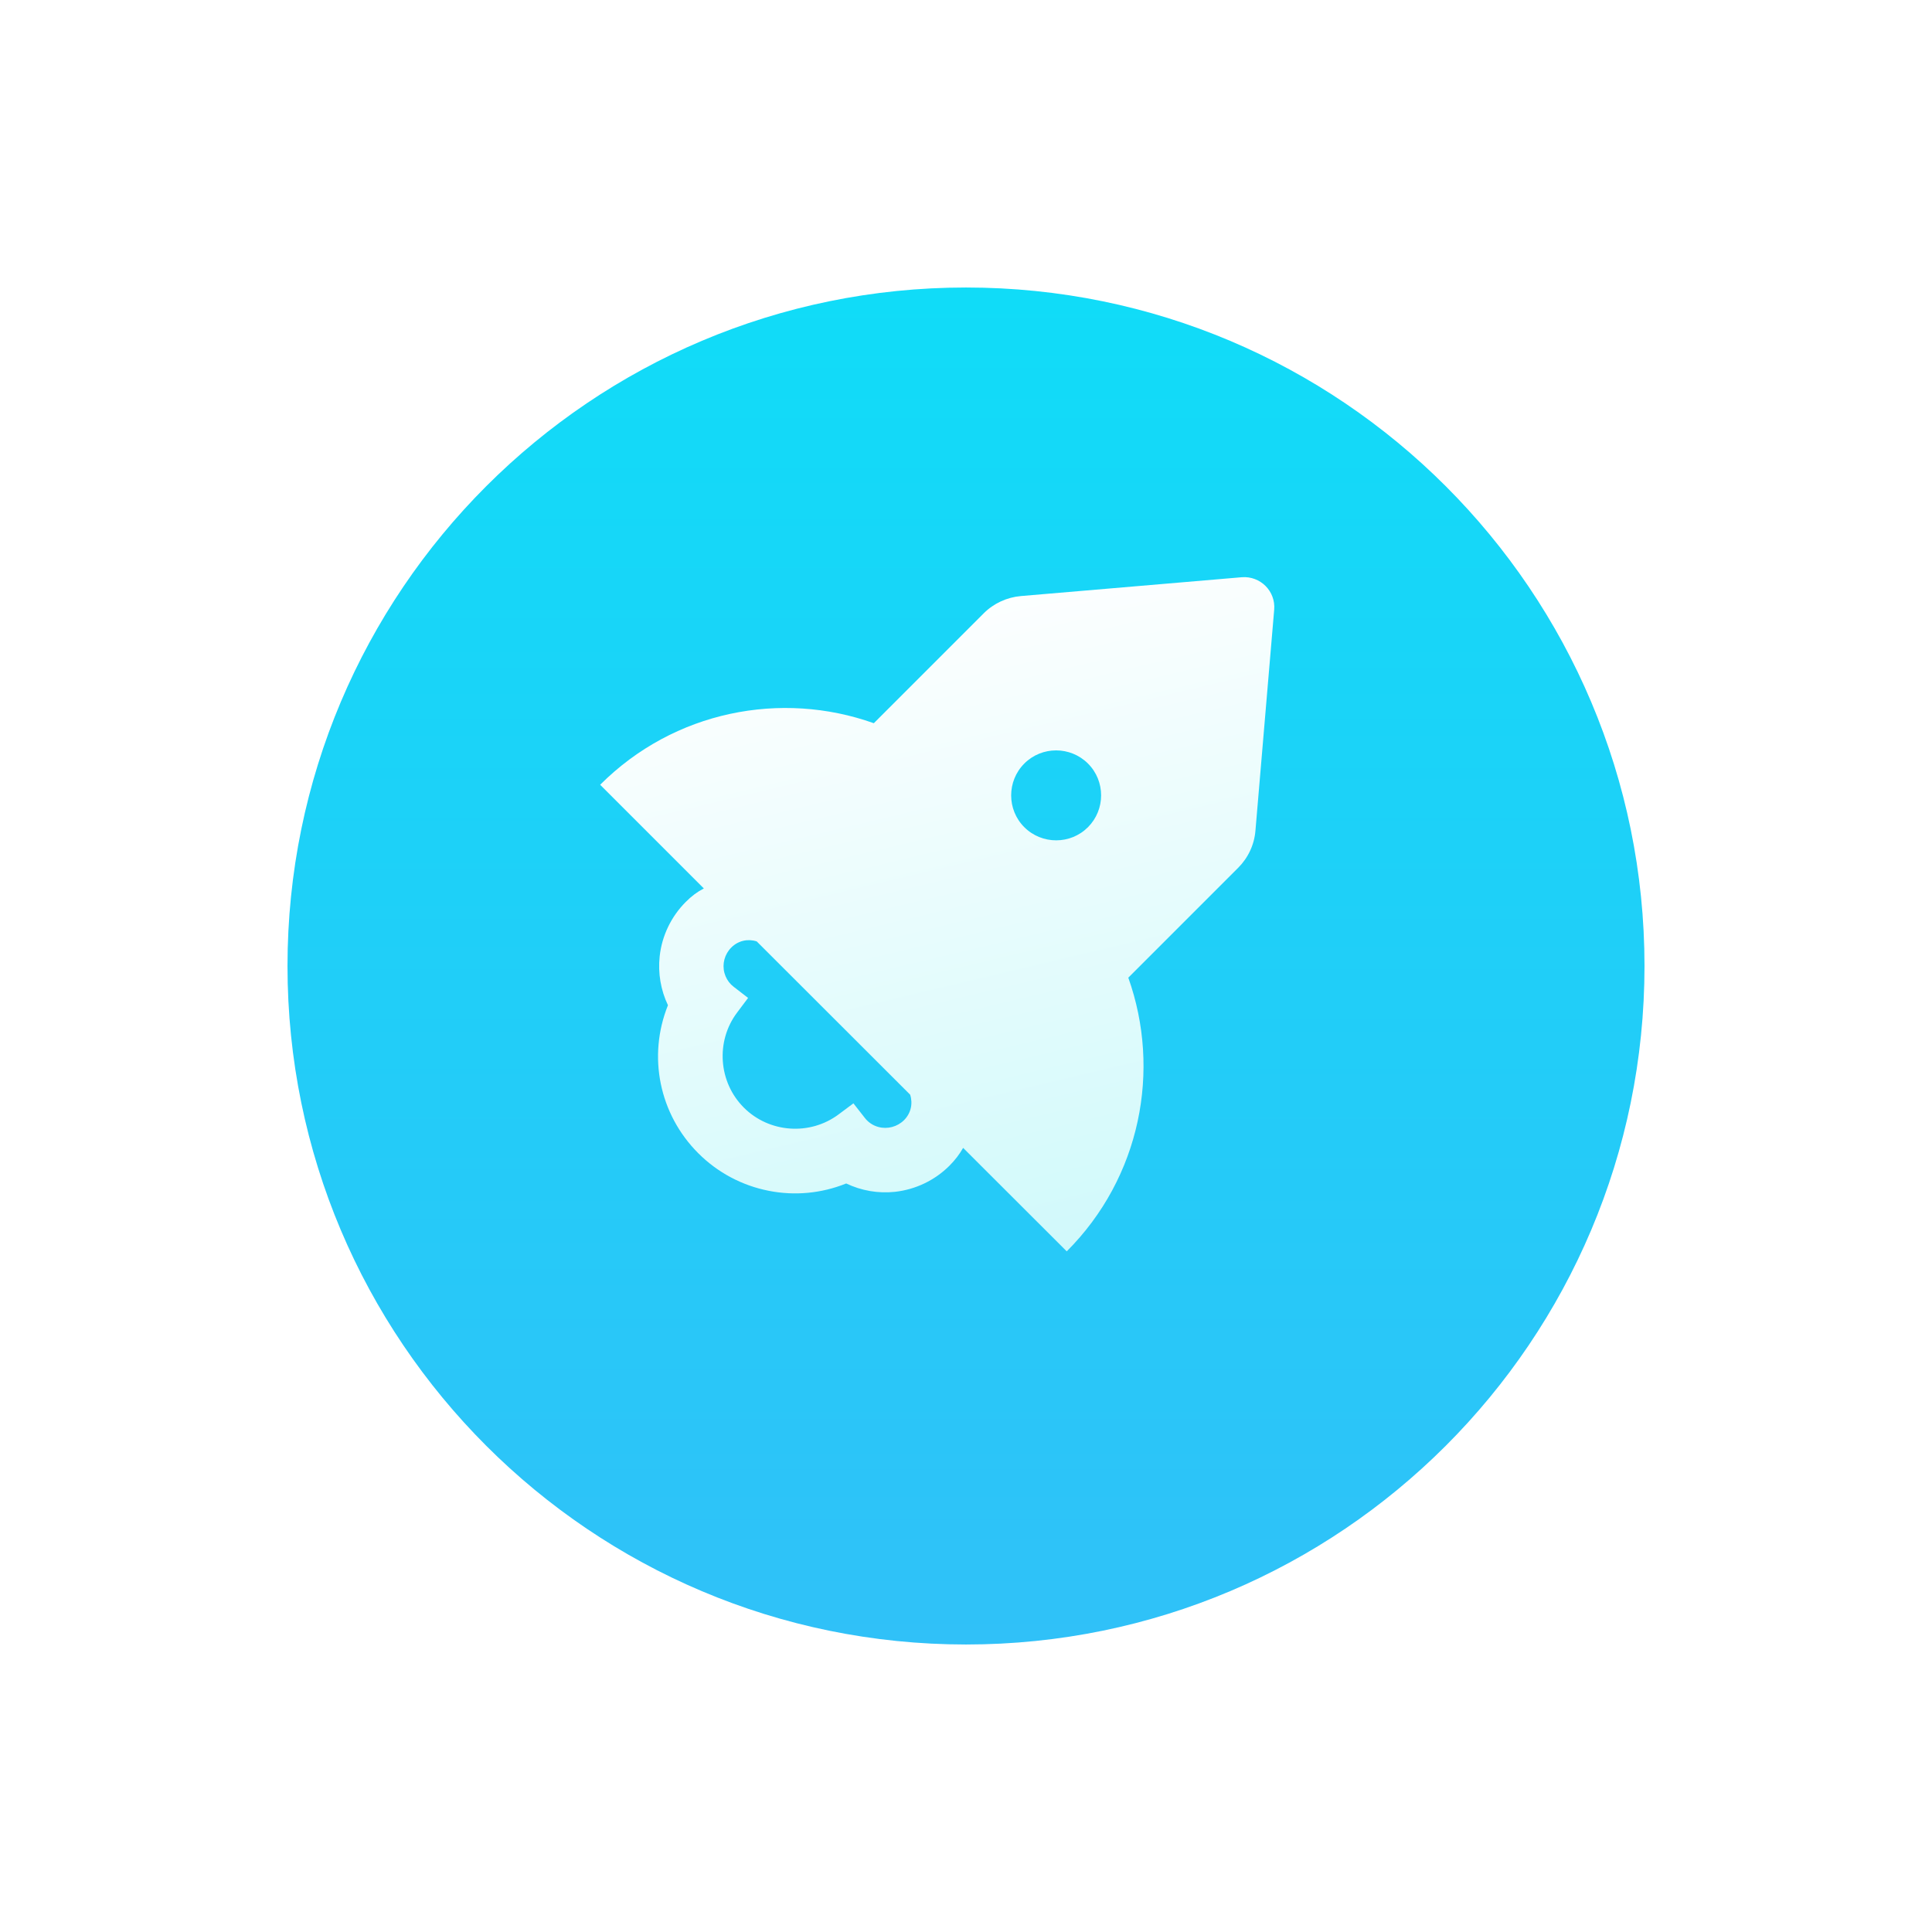
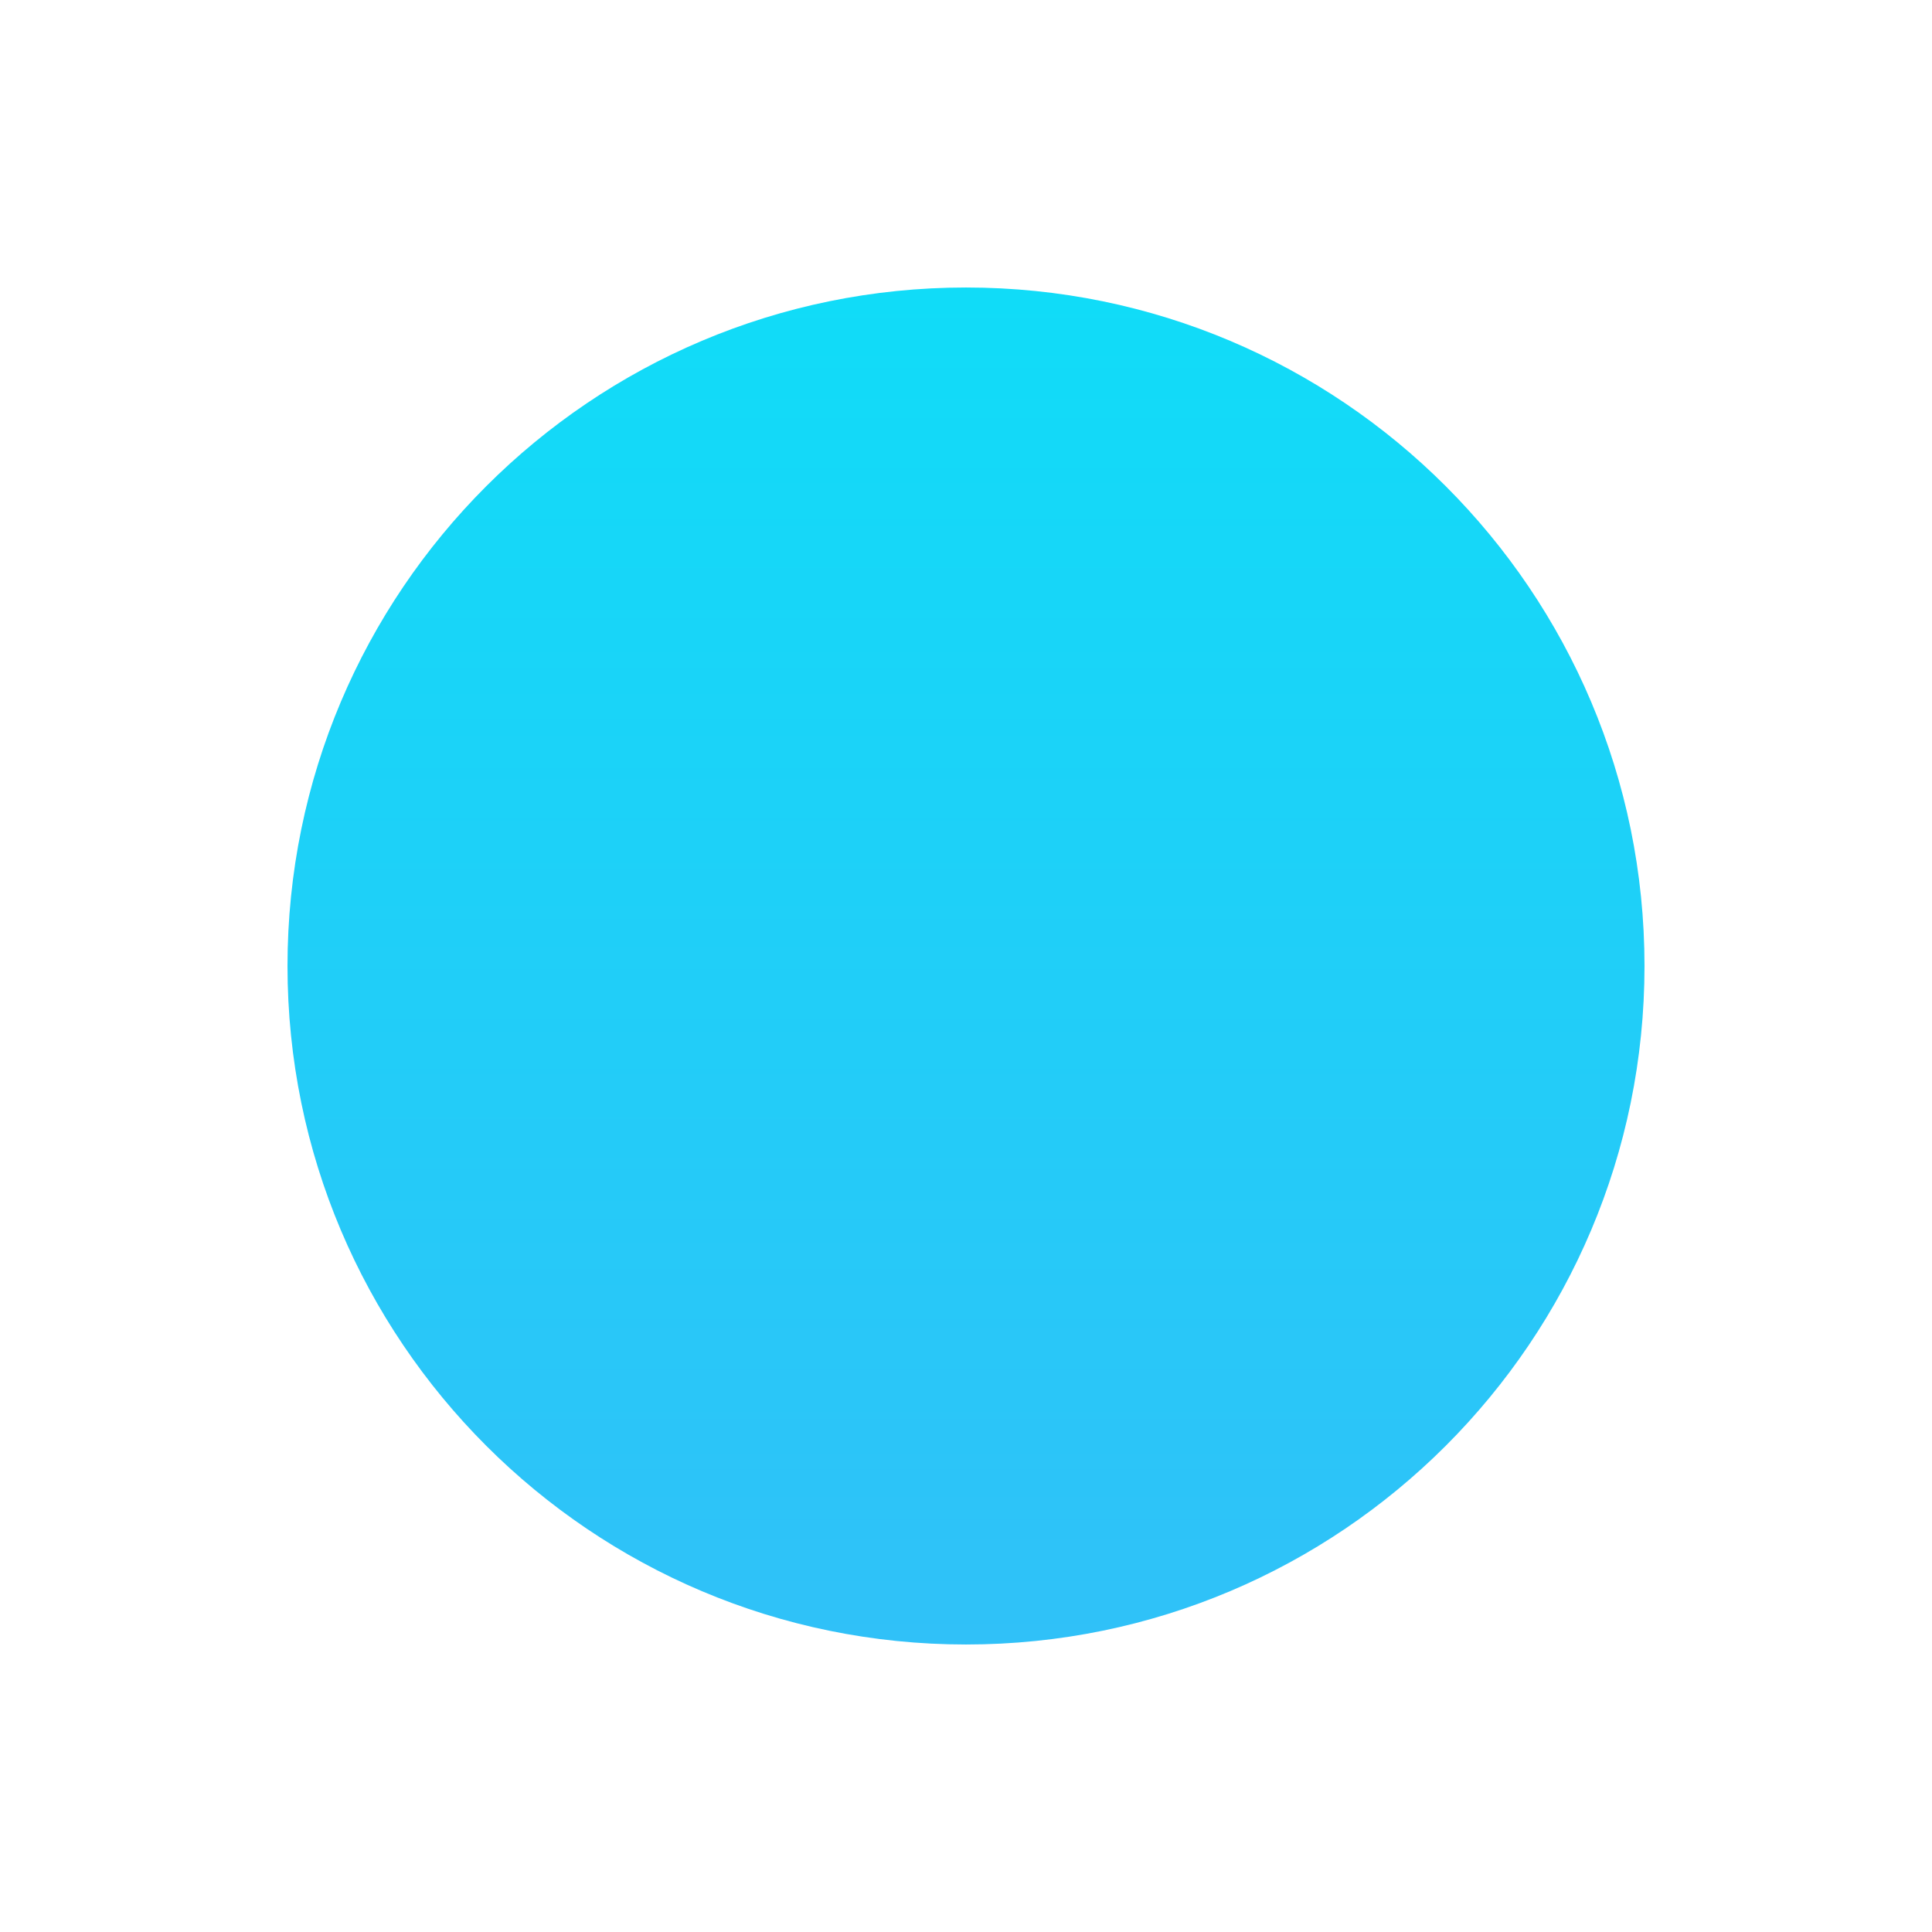
<svg xmlns="http://www.w3.org/2000/svg" width="168" height="168" viewBox="0 0 168 168" fill="none">
  <g filter="url(#filter0_d_700_2254)">
    <path d="M84 135C116.585 135 143 108.585 143 76C143 43.415 116.585 17 84 17C51.415 17 25 43.415 25 76C25 108.585 51.415 135 84 135Z" fill="url(#paint0_linear_700_2254)" />
  </g>
-   <path d="M92.76 108.813C99.192 102.381 100.978 93.057 98.113 85.016L107.665 75.463C108.536 74.593 109.072 73.448 109.17 72.218L110.799 53.021C110.871 52.216 110.564 51.47 110.047 50.953C109.53 50.436 108.784 50.129 107.979 50.194L88.782 51.83C87.559 51.935 86.407 52.465 85.537 53.335L75.984 62.888C67.943 60.022 58.619 61.808 52.188 68.24L61.204 77.256C60.654 77.537 60.137 77.917 59.633 78.427C58.358 79.703 57.553 81.385 57.363 83.164C57.206 84.623 57.455 86.089 58.083 87.411C56.303 91.853 57.324 96.885 60.719 100.281C62.395 101.956 64.514 103.088 66.837 103.546C69.108 103.997 71.437 103.775 73.583 102.911C74.905 103.539 76.364 103.794 77.823 103.637C79.609 103.441 81.291 102.636 82.56 101.367C83.044 100.883 83.443 100.359 83.751 99.816L92.76 108.813ZM94.606 66.395C96.13 67.919 96.13 70.399 94.606 71.93C93.081 73.454 90.601 73.454 89.07 71.93C87.546 70.406 87.546 67.926 89.07 66.395C90.595 64.87 93.075 64.87 94.606 66.395ZM76.383 97.997C75.912 97.873 75.494 97.591 75.199 97.206L74.211 95.943L72.929 96.898C70.436 98.769 66.883 98.521 64.678 96.309C62.473 94.104 62.218 90.551 64.089 88.058L65.051 86.776L63.782 85.795C63.716 85.742 63.651 85.683 63.579 85.618C63.297 85.337 63.101 84.99 62.996 84.61C62.781 83.819 63.01 82.975 63.592 82.392C64.2 81.784 65.051 81.614 65.803 81.862L79.144 95.19C79.393 95.956 79.216 96.8 78.615 97.402C78.026 97.984 77.169 98.213 76.383 97.997V97.997Z" fill="url(#paint1_linear_700_2254)" />
  <defs>
    <filter id="filter0_d_700_2254" x="0" y="0" width="168" height="168" filterUnits="userSpaceOnUse" color-interpolation-filters="sRGB">
      <feFlood flood-opacity="0" result="BackgroundImageFix" />
      <feColorMatrix in="SourceAlpha" type="matrix" values="0 0 0 0 0 0 0 0 0 0 0 0 0 0 0 0 0 0 127 0" result="hardAlpha" />
      <feOffset dy="8" />
      <feGaussianBlur stdDeviation="12.5" />
      <feComposite in2="hardAlpha" operator="out" />
      <feColorMatrix type="matrix" values="0 0 0 0 0.169 0 0 0 0 0.773 0 0 0 0 0.973 0 0 0 0.25 0" />
      <feBlend mode="normal" in2="BackgroundImageFix" result="effect1_dropShadow_700_2254" />
      <feBlend mode="normal" in="SourceGraphic" in2="effect1_dropShadow_700_2254" result="shape" />
    </filter>
    <linearGradient id="paint0_linear_700_2254" x1="84" y1="135" x2="84" y2="17" gradientUnits="userSpaceOnUse">
      <stop stop-color="#30C1F8" />
      <stop offset="0.996" stop-color="#10DCF8" />
      <stop offset="1" stop-color="#10DCF8" />
    </linearGradient>
    <linearGradient id="paint1_linear_700_2254" x1="67.554" y1="50.995" x2="86.707" y2="131.602" gradientUnits="userSpaceOnUse">
      <stop offset="0.022" stop-color="white" />
      <stop offset="1" stop-color="#C0F7F9" />
    </linearGradient>
  </defs>
</svg>